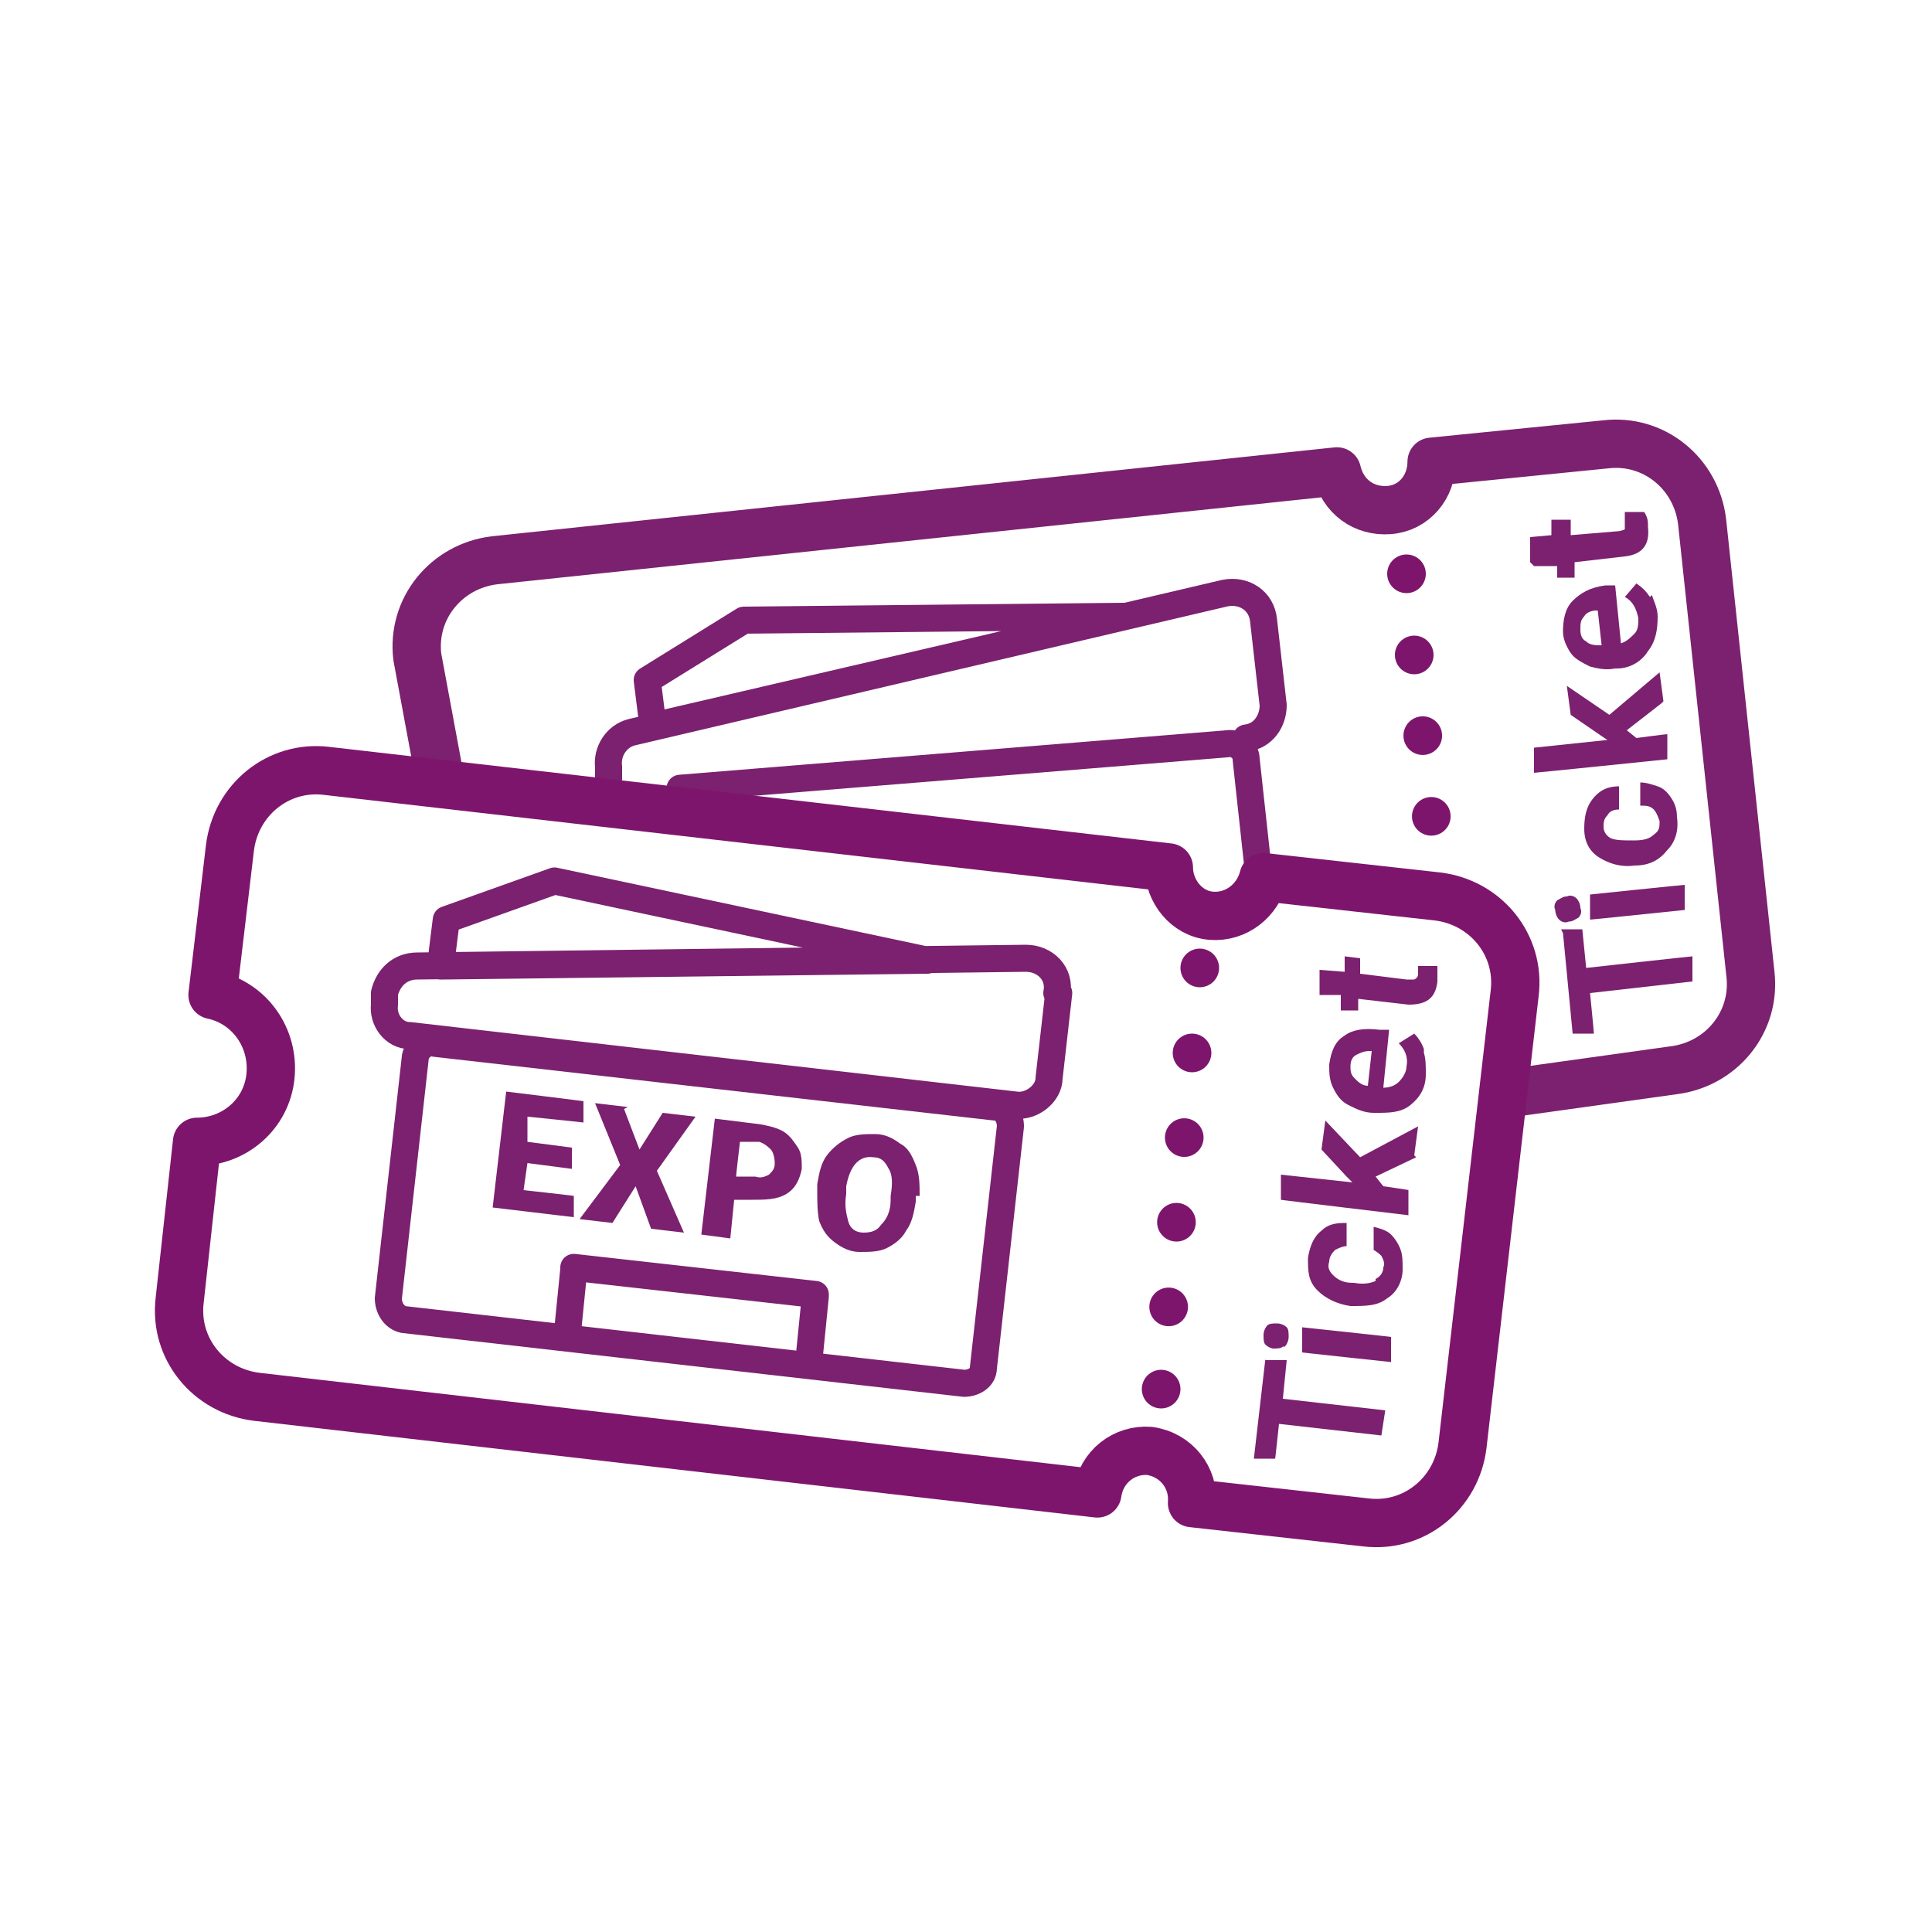
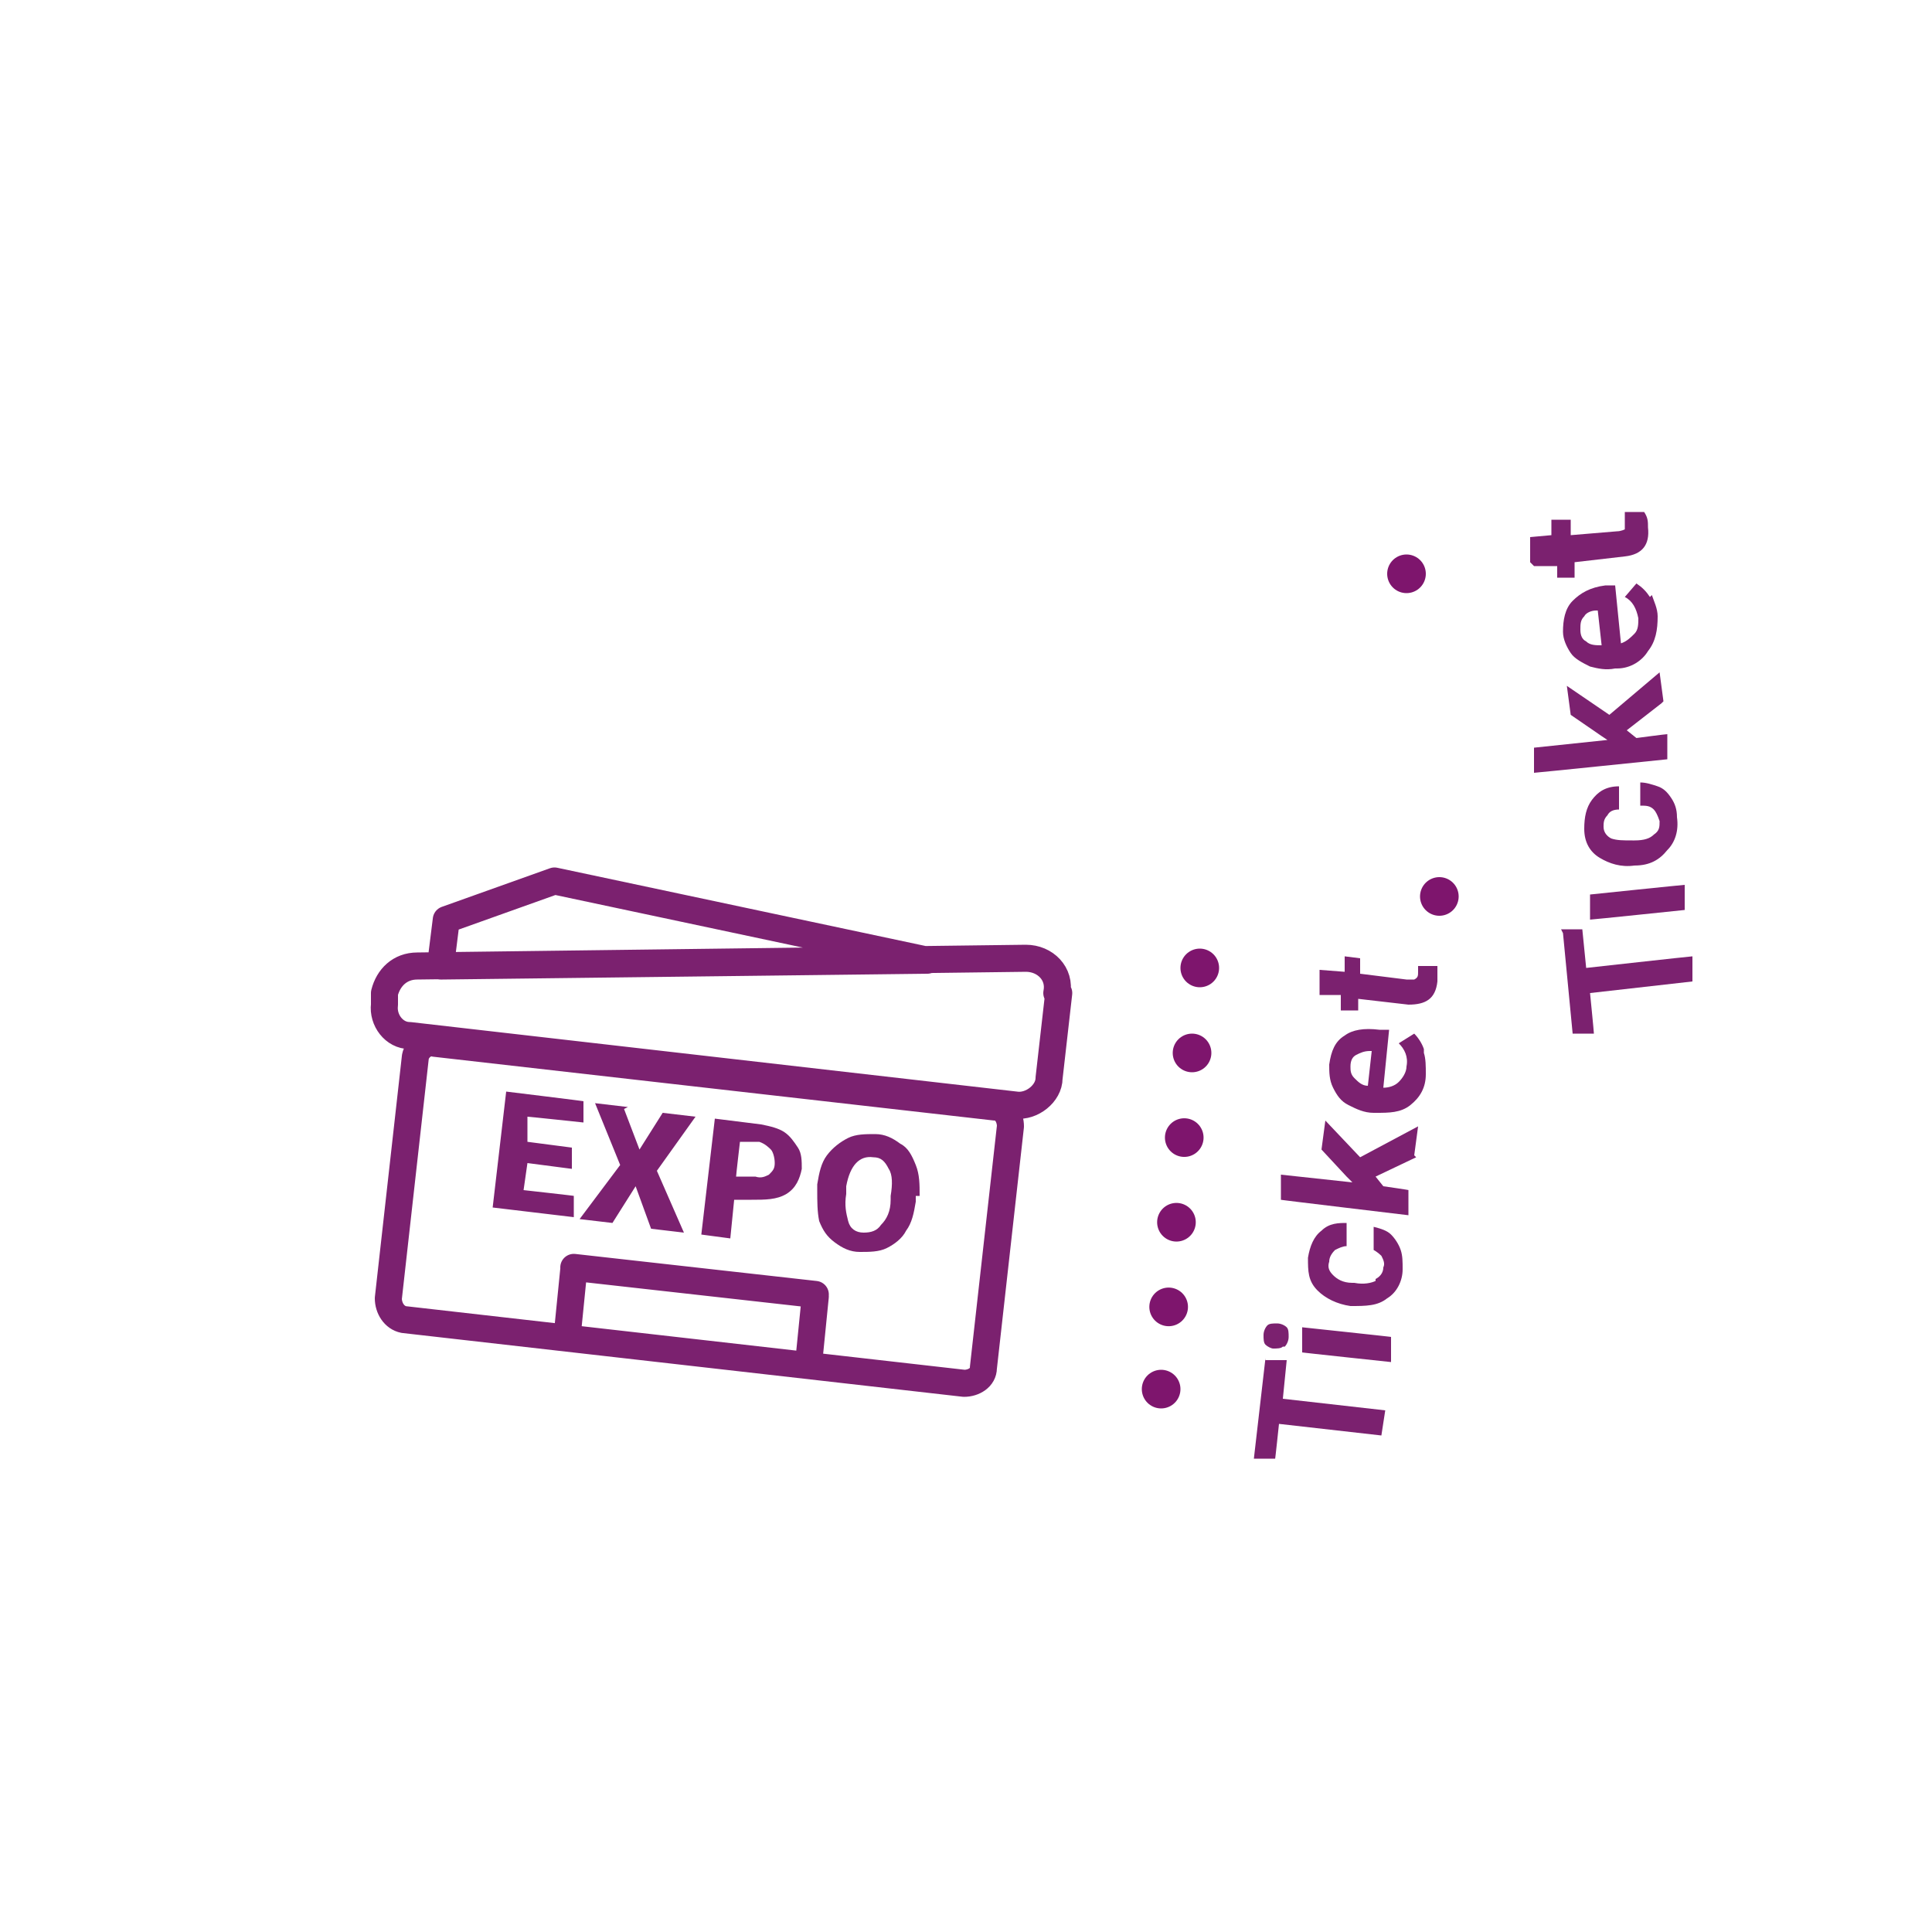
<svg xmlns="http://www.w3.org/2000/svg" id="Ebene_1" data-name="Ebene 1" version="1.1" viewBox="0 0 100 100">
  <defs>
    <style>
      .cls-1, .cls-2, .cls-3, .cls-4, .cls-5, .cls-6, .cls-7 {
        fill: none;
      }

      .cls-1, .cls-2, .cls-4, .cls-5 {
        stroke: #7e156d;
      }

      .cls-1, .cls-2, .cls-4, .cls-5, .cls-6, .cls-7 {
        stroke-linejoin: round;
      }

      .cls-1, .cls-2, .cls-4, .cls-5, .cls-7 {
        stroke-linecap: round;
      }

      .cls-1, .cls-6 {
        stroke-width: 2.5px;
      }

      .cls-8 {
        fill: #7b216f;
      }

      .cls-8, .cls-3 {
        stroke-width: 0px;
      }

      .cls-9 {
        clip-path: url(#clippath-2);
      }

      .cls-2 {
        stroke-dasharray: 0 0 0 4.2;
      }

      .cls-2, .cls-4, .cls-5 {
        stroke-width: 2px;
      }

      .cls-10 {
        clip-path: url(#clippath-1);
      }

      .cls-5 {
        stroke-dasharray: 0 0 0 4.4;
      }

      .cls-6, .cls-7 {
        stroke: #7b216f;
      }

      .cls-11 {
        clip-path: url(#clippath);
      }

      .cls-12 {
        clip-path: url(#clippath-3);
      }

      .cls-7 {
        stroke-width: 1.4px;
      }
    </style>
    <clipPath id="clippath">
-       <rect class="cls-3" x="8.1" y="21.7" width="83.8" height="56.6" />
-     </clipPath>
+       </clipPath>
    <clipPath id="clippath-1">
-       <rect class="cls-3" width="100" height="100" />
-     </clipPath>
+       </clipPath>
    <clipPath id="clippath-2">
      <rect class="cls-3" x="8.1" y="21.7" width="83.8" height="56.6" />
    </clipPath>
    <clipPath id="clippath-3">
      <rect class="cls-3" width="100" height="100" />
    </clipPath>
  </defs>
  <g class="cls-11">
-     <path class="cls-6" d="M78,56.6l8.6-1.2c2.5-.3,4.3-2.5,4-5l-2.5-23.4c-.3-2.5-2.5-4.3-5-4l-9,.9c0,1.3-.9,2.4-2.2,2.5-1.3.1-2.4-.7-2.7-2l-43.6,4.6c-2.5.3-4.3,2.5-4,5l1.3,7" />
-   </g>
+     </g>
  <g class="cls-10">
    <path class="cls-7" d="M33.8,37.6l-.3-2.4,5-3.1,19.7-.2-24.5,5.7ZM31.5,40.3v-.6c-.1-.8.4-1.6,1.2-1.8l30.7-7.2c1-.2,1.9.4,2,1.4l.5,4.4c0,.8-.5,1.6-1.4,1.7M65.1,44.8l-.6-5.5c0-.5-.5-.9-1-.8l-28.3,2.3" />
  </g>
  <g class="cls-9">
-     <path class="cls-8" d="M80.9,48.3l.5,5.2h1.1c0-.1-.2-2.1-.2-2.1l5.3-.6v-1.3c-.1,0-5.5.6-5.5.6l-.2-2h-1.1ZM82.3,46.3v1.3c.1,0,4.9-.5,4.9-.5v-1.3c-.1,0-4.9.5-4.9.5ZM81.7,47.5c.1-.1.2-.3.1-.5,0-.2-.1-.4-.2-.5-.1-.1-.3-.2-.5-.1-.2,0-.3.1-.5.2-.1.1-.2.3-.1.5,0,.2.1.4.2.5.1.1.3.2.5.1.2,0,.3-.1.5-.2M85.6,43.2c-.2.2-.5.3-1,.3h-.1c-.5,0-.8,0-1.1-.1-.2-.1-.4-.3-.4-.6,0-.2,0-.4.2-.6.1-.2.3-.3.6-.3v-1.2c-.7,0-1.1.3-1.4.7-.3.4-.4.9-.4,1.5,0,.7.3,1.2.8,1.5.5.3,1.1.5,1.8.4h0c.8,0,1.3-.3,1.7-.8.4-.4.6-1,.5-1.7,0-.4-.1-.7-.3-1-.2-.3-.4-.5-.7-.6-.3-.1-.6-.2-.9-.2v1.2c.3,0,.5,0,.7.2.1.1.2.3.3.6,0,.3,0,.5-.3.7M86.1,36.3l-.2-1.5-2.6,2.2-2.2-1.5.2,1.5,1.6,1.1.3.2-3.8.4v1.3c.1,0,6.9-.7,6.9-.7v-1.3c-.1,0-1.6.2-1.6.2l-.5-.4,1.8-1.4ZM85.4,30.9c-.2-.3-.4-.5-.7-.7l-.6.7c.4.2.6.6.7,1.1,0,.3,0,.6-.2.8-.2.2-.4.4-.7.5l-.3-3h-.5c-.8.1-1.3.4-1.7.8-.4.4-.5,1-.5,1.6,0,.4.2.8.4,1.1.2.3.6.5,1,.7.4.1.8.2,1.3.1h.1c.7,0,1.3-.4,1.6-.9.4-.5.5-1.1.5-1.8,0-.4-.2-.8-.3-1.1M82,31.9c.1-.2.4-.3.6-.3h.1s.2,1.8.2,1.8c-.3,0-.6,0-.8-.2-.2-.1-.3-.3-.3-.6,0-.3,0-.5.2-.7M79.4,29.3h1.2c0-.1,0,.6,0,.6h.9c0,0,0-.8,0-.8l2.6-.3c.9-.1,1.3-.6,1.2-1.5,0-.3,0-.5-.2-.8h-1c0,.2,0,.3,0,.5,0,.2,0,.3,0,.4,0,0-.2.1-.4.1l-2.4.2v-.8c0,0-1,0-1,0v.8c0,0-1.1.1-1.1.1v1.3Z" />
+     <path class="cls-8" d="M80.9,48.3l.5,5.2h1.1c0-.1-.2-2.1-.2-2.1l5.3-.6v-1.3c-.1,0-5.5.6-5.5.6l-.2-2h-1.1ZM82.3,46.3v1.3c.1,0,4.9-.5,4.9-.5v-1.3c-.1,0-4.9.5-4.9.5ZM81.7,47.5M85.6,43.2c-.2.2-.5.3-1,.3h-.1c-.5,0-.8,0-1.1-.1-.2-.1-.4-.3-.4-.6,0-.2,0-.4.2-.6.1-.2.3-.3.6-.3v-1.2c-.7,0-1.1.3-1.4.7-.3.4-.4.9-.4,1.5,0,.7.3,1.2.8,1.5.5.3,1.1.5,1.8.4h0c.8,0,1.3-.3,1.7-.8.4-.4.6-1,.5-1.7,0-.4-.1-.7-.3-1-.2-.3-.4-.5-.7-.6-.3-.1-.6-.2-.9-.2v1.2c.3,0,.5,0,.7.2.1.1.2.3.3.6,0,.3,0,.5-.3.7M86.1,36.3l-.2-1.5-2.6,2.2-2.2-1.5.2,1.5,1.6,1.1.3.2-3.8.4v1.3c.1,0,6.9-.7,6.9-.7v-1.3c-.1,0-1.6.2-1.6.2l-.5-.4,1.8-1.4ZM85.4,30.9c-.2-.3-.4-.5-.7-.7l-.6.7c.4.2.6.6.7,1.1,0,.3,0,.6-.2.8-.2.2-.4.4-.7.5l-.3-3h-.5c-.8.1-1.3.4-1.7.8-.4.4-.5,1-.5,1.6,0,.4.2.8.4,1.1.2.3.6.5,1,.7.4.1.8.2,1.3.1h.1c.7,0,1.3-.4,1.6-.9.4-.5.5-1.1.5-1.8,0-.4-.2-.8-.3-1.1M82,31.9c.1-.2.4-.3.6-.3h.1s.2,1.8.2,1.8c-.3,0-.6,0-.8-.2-.2-.1-.3-.3-.3-.6,0-.3,0-.5.2-.7M79.4,29.3h1.2c0-.1,0,.6,0,.6h.9c0,0,0-.8,0-.8l2.6-.3c.9-.1,1.3-.6,1.2-1.5,0-.3,0-.5-.2-.8h-1c0,.2,0,.3,0,.5,0,.2,0,.3,0,.4,0,0-.2.1-.4.1l-2.4.2v-.8c0,0-1,0-1,0v.8c0,0-1.1.1-1.1.1v1.3Z" />
  </g>
  <g class="cls-12">
    <path class="cls-7" d="M41.9,70.1l.3-3M29.4,68.7l.3-3M29.7,65.6l12.5,1.4M22.8,50l.3-2.4,5.6-2,19.3,4.1-25.1.3ZM54.8,51.4l-.5,4.4c0,.8-.9,1.5-1.7,1.4l-31.4-3.6c-.8,0-1.4-.8-1.3-1.6v-.6c.2-.8.8-1.4,1.7-1.4l31.5-.4c1,0,1.8.8,1.6,1.8ZM22.6,53.9c-.5,0-1,.3-1.1.8l-1.4,12.5c0,.5.3,1,.8,1.1l29,3.3c.5,0,1-.3,1-.8l1.4-12.5c0-.5-.3-1-.8-1l-29-3.3Z" />
    <path class="cls-8" d="M29.6,59.4l-2.3-.3v-1.3c.1,0,2.9.3,2.9.3v-1.1c.1,0-4-.5-4-.5l-.7,6,4.2.5v-1.1c.1,0-2.6-.3-2.6-.3l.2-1.4,2.3.3v-1.1ZM32.5,57.3l-1.7-.2,1.3,3.2-2.1,2.8,1.7.2,1.2-1.9.8,2.2,1.7.2-1.4-3.2,2-2.8-1.7-.2-1.2,1.9-.8-2.1ZM38.9,62.1c.7,0,1.3,0,1.8-.3.5-.3.7-.8.8-1.3,0-.4,0-.8-.2-1.1-.2-.3-.4-.6-.7-.8-.3-.2-.7-.3-1.2-.4l-2.4-.3-.7,6,1.5.2.2-2h.9ZM38.3,59.1h1c.3.1.5.3.6.4s.2.4.2.7c0,.3-.1.4-.3.6-.2.1-.4.2-.7.1h-1c0-.1.2-1.8.2-1.8ZM47.6,61.9c0-.6,0-1.1-.2-1.6-.2-.5-.4-.9-.8-1.1-.4-.3-.8-.5-1.3-.5-.5,0-1,0-1.4.2-.4.2-.8.5-1.1.9-.3.4-.4.9-.5,1.5v.3c0,.6,0,1.1.1,1.6.2.5.4.8.8,1.1.4.3.8.5,1.3.5.5,0,1,0,1.4-.2.4-.2.8-.5,1-.9.3-.4.4-.9.5-1.5v-.3ZM46.1,62.1c0,.6-.2,1-.5,1.3-.2.3-.5.4-.9.4-.4,0-.7-.2-.8-.6s-.2-.8-.1-1.4v-.4c.2-1.1.7-1.6,1.4-1.5.4,0,.6.2.8.6.2.3.2.8.1,1.4v.3Z" />
    <path class="cls-8" d="M65.5,70.3l-.6,5.2h1.1c0,.1.2-1.8.2-1.8l5.3.6.2-1.3-5.3-.6.2-2h-1.1ZM67.4,68.7v1.3c-.1,0,4.6.5,4.6.5v-1.3c.1,0-4.6-.5-4.6-.5ZM66.5,69.7c.1-.1.2-.3.2-.5,0-.2,0-.4-.1-.5-.1-.1-.3-.2-.5-.2-.2,0-.4,0-.5.1s-.2.3-.2.5c0,.2,0,.4.1.5.1.1.3.2.4.2.2,0,.4,0,.5-.1M71.2,66.3c-.2.1-.6.2-1.1.1h-.1c-.5,0-.8-.2-1-.4-.2-.2-.3-.4-.2-.7,0-.2.1-.4.3-.6.2-.1.4-.2.6-.2v-1.2c-.4,0-.9,0-1.3.4-.4.3-.6.8-.7,1.4,0,.7,0,1.2.5,1.7.4.4,1,.7,1.7.8h0c.8,0,1.4,0,1.9-.4.5-.3.8-.9.8-1.5,0-.4,0-.7-.1-1-.1-.3-.3-.6-.5-.8-.2-.2-.5-.3-.9-.4v1.2c0,0,.2.1.4.3.1.2.2.4.1.6,0,.3-.2.5-.4.6M73.2,59.8l.2-1.5-3,1.6-1.8-1.9-.2,1.5,1.3,1.4.3.3-3.7-.4v1.3c-.1,0,6.6.8,6.6.8v-1.3c.1,0-1.3-.2-1.3-.2l-.4-.5,2.1-1ZM73.7,54.3c-.1-.3-.3-.6-.5-.8l-.8.5c.3.3.5.7.4,1.2,0,.3-.2.6-.4.8-.2.2-.5.3-.8.3l.3-3h-.5c-.8-.1-1.4,0-1.8.3-.5.3-.7.8-.8,1.5,0,.4,0,.8.2,1.2.2.4.4.7.8.9.4.2.8.4,1.3.4h.1c.7,0,1.3,0,1.8-.4s.8-.9.8-1.6c0-.4,0-.8-.1-1.1M70.2,54.6c.2-.1.4-.2.7-.2h.1s-.2,1.8-.2,1.8c-.3,0-.5-.2-.7-.4-.2-.2-.2-.4-.2-.6,0-.3.1-.5.3-.6M68.2,51.5h1.2c0,.1,0,.8,0,.8h.9c0,.1,0-.6,0-.6l2.6.3c.9,0,1.4-.3,1.5-1.2,0-.3,0-.5,0-.8h-1s0,.1,0,.3c0,.2,0,.3-.2.4,0,0-.2,0-.4,0l-2.4-.3v-.8c0,0-.8-.1-.8-.1v.8c0,0-1.3-.1-1.3-.1v1.3Z" />
-     <path class="cls-1" d="M75.7,74.8l2.7-23.4c.3-2.5-1.5-4.7-4-5l-9-1c-.3,1.2-1.4,2.1-2.7,2-1.3-.1-2.2-1.3-2.2-2.5l-43.6-5c-2.5-.3-4.7,1.5-5,4l-.9,7.6c1.9.4,3.2,2.2,3,4.2-.2,2-1.9,3.4-3.8,3.4l-.9,8.2c-.3,2.5,1.5,4.7,4,5l43.5,5s0,0,0,0c.2-1.4,1.4-2.3,2.7-2.2,1.4.2,2.3,1.4,2.2,2.7,0,0,0,0,0,0l9,1c2.5.3,4.7-1.5,5-4Z" />
  </g>
  <line class="cls-5" x1="61.7" y1="54.5" x2="60.3" y2="69.7" />
  <path class="cls-4" d="M60.1,71.9h0M62.1,50.1h0" />
-   <line class="cls-2" x1="73.2" y1="33.9" x2="74.3" y2="44.3" />
  <path class="cls-4" d="M74.5,46.4h0M72.8,29.7h0" />
</svg>